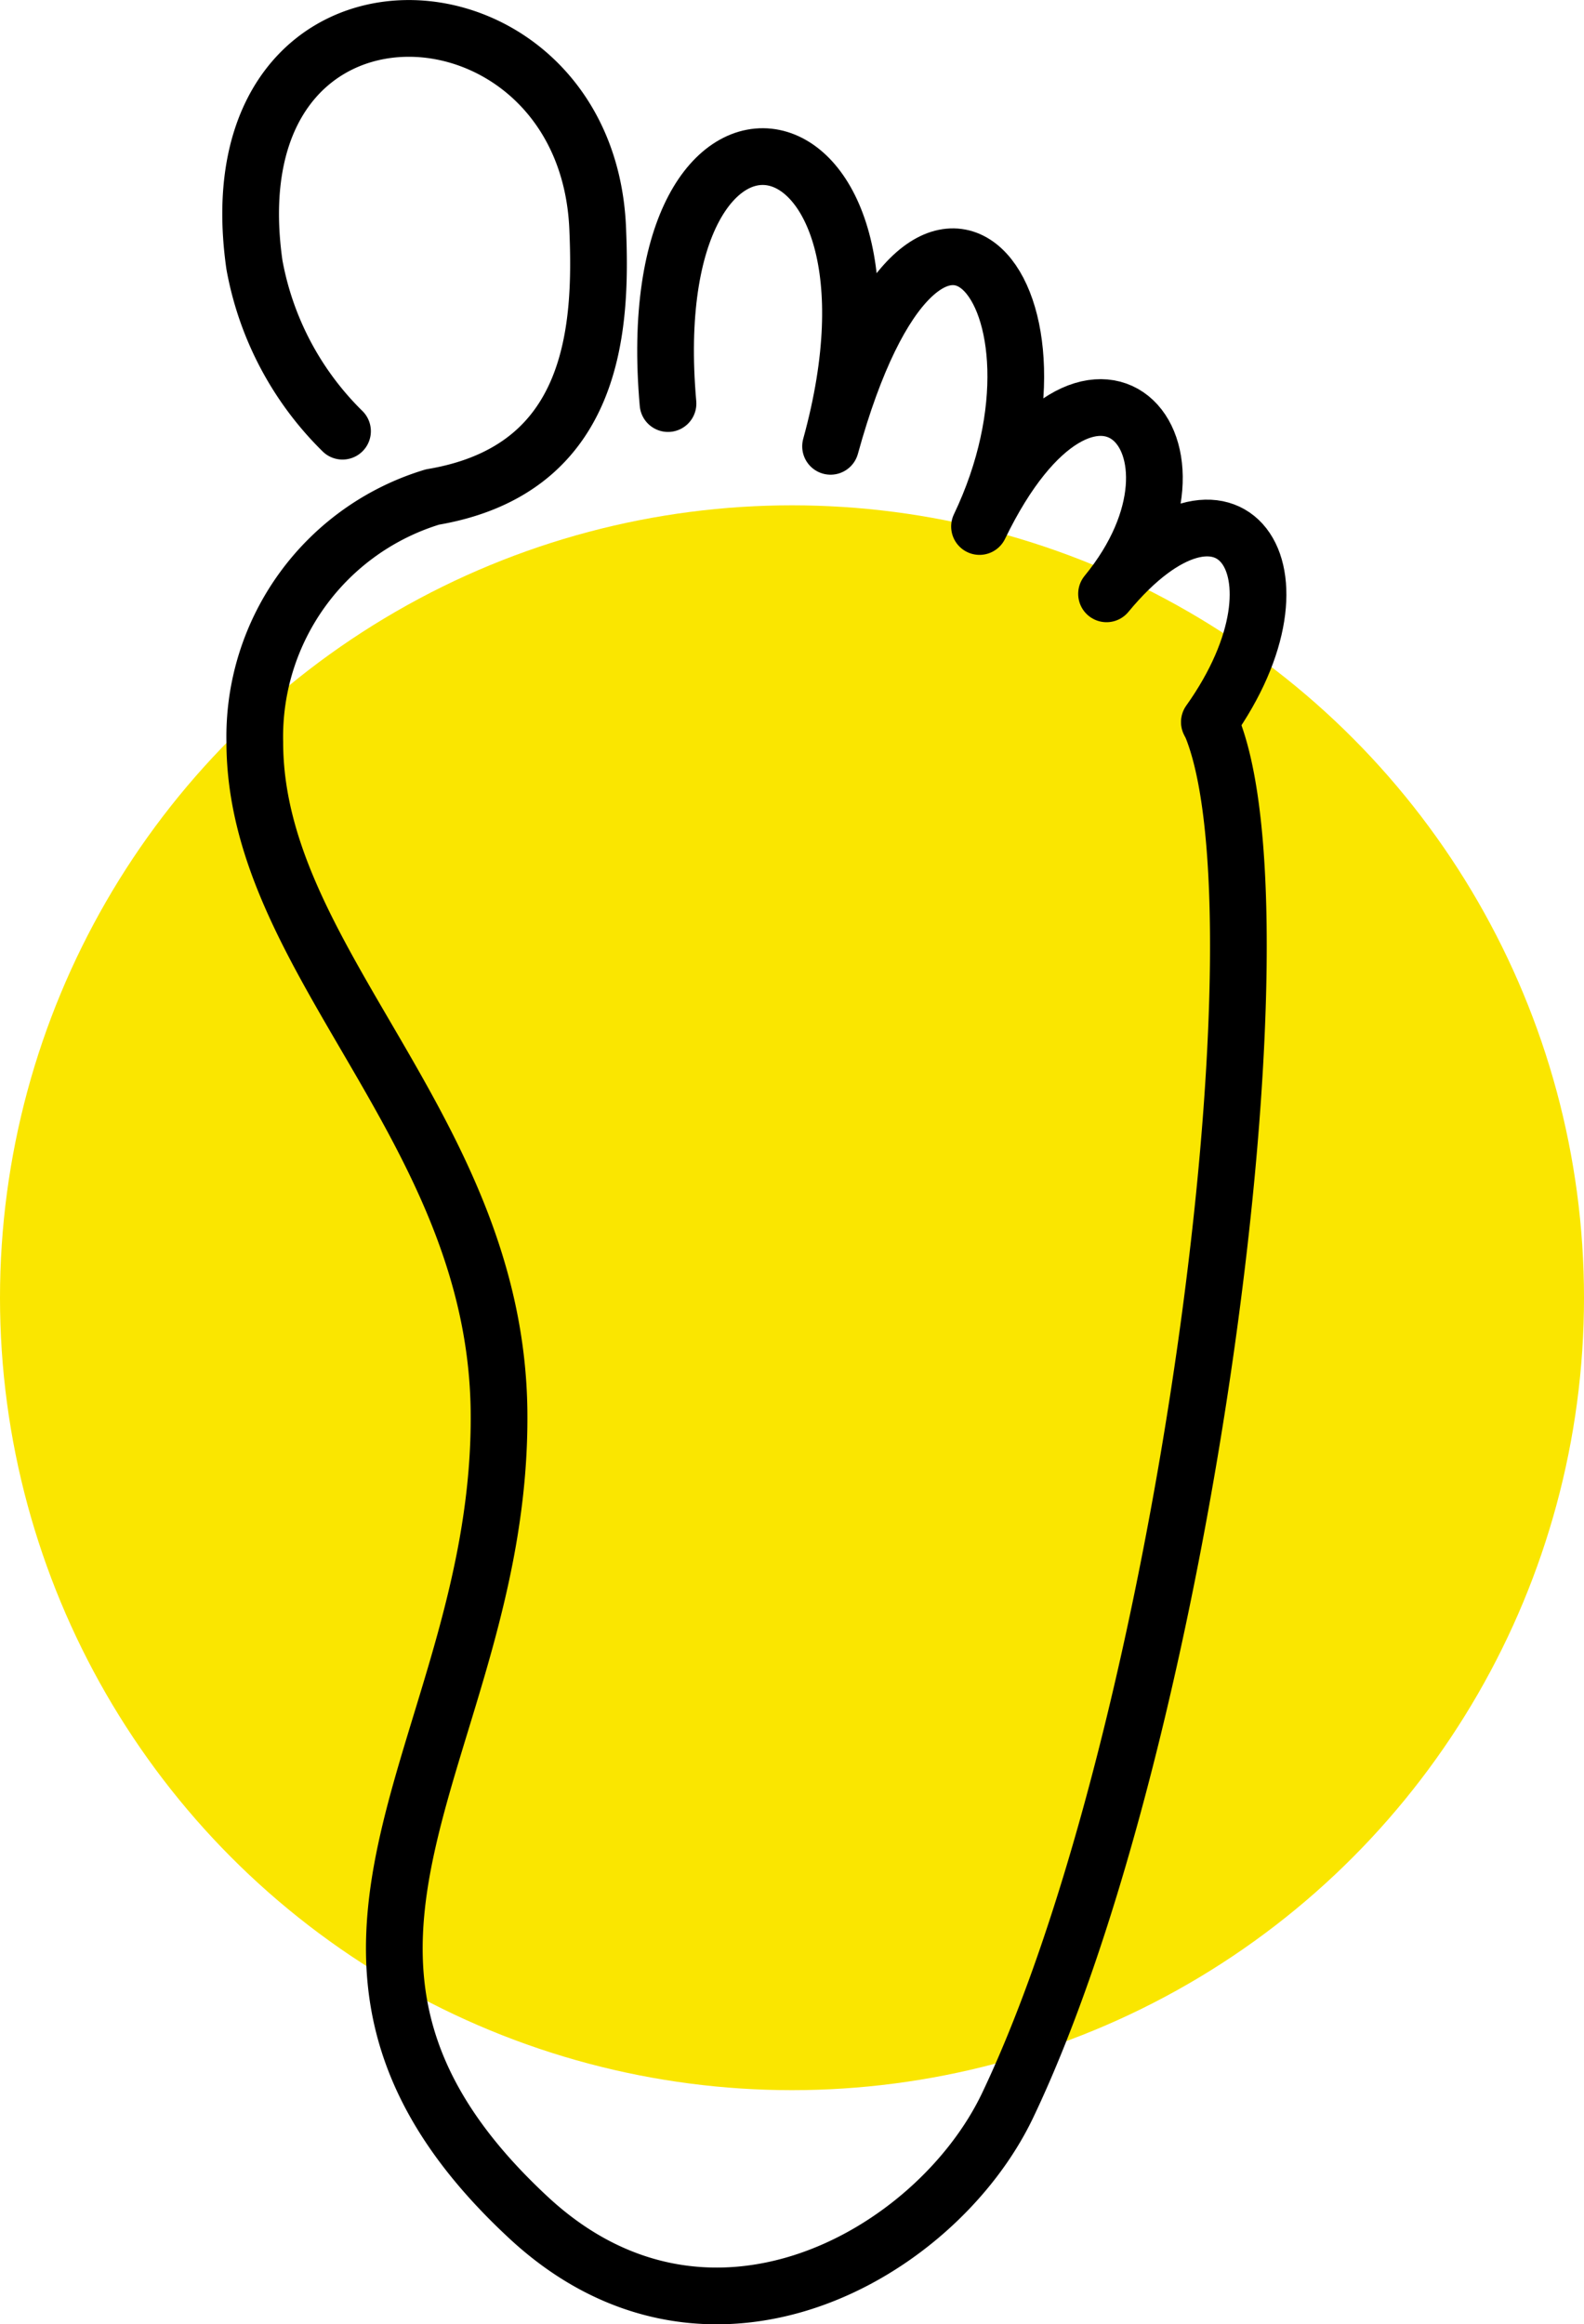
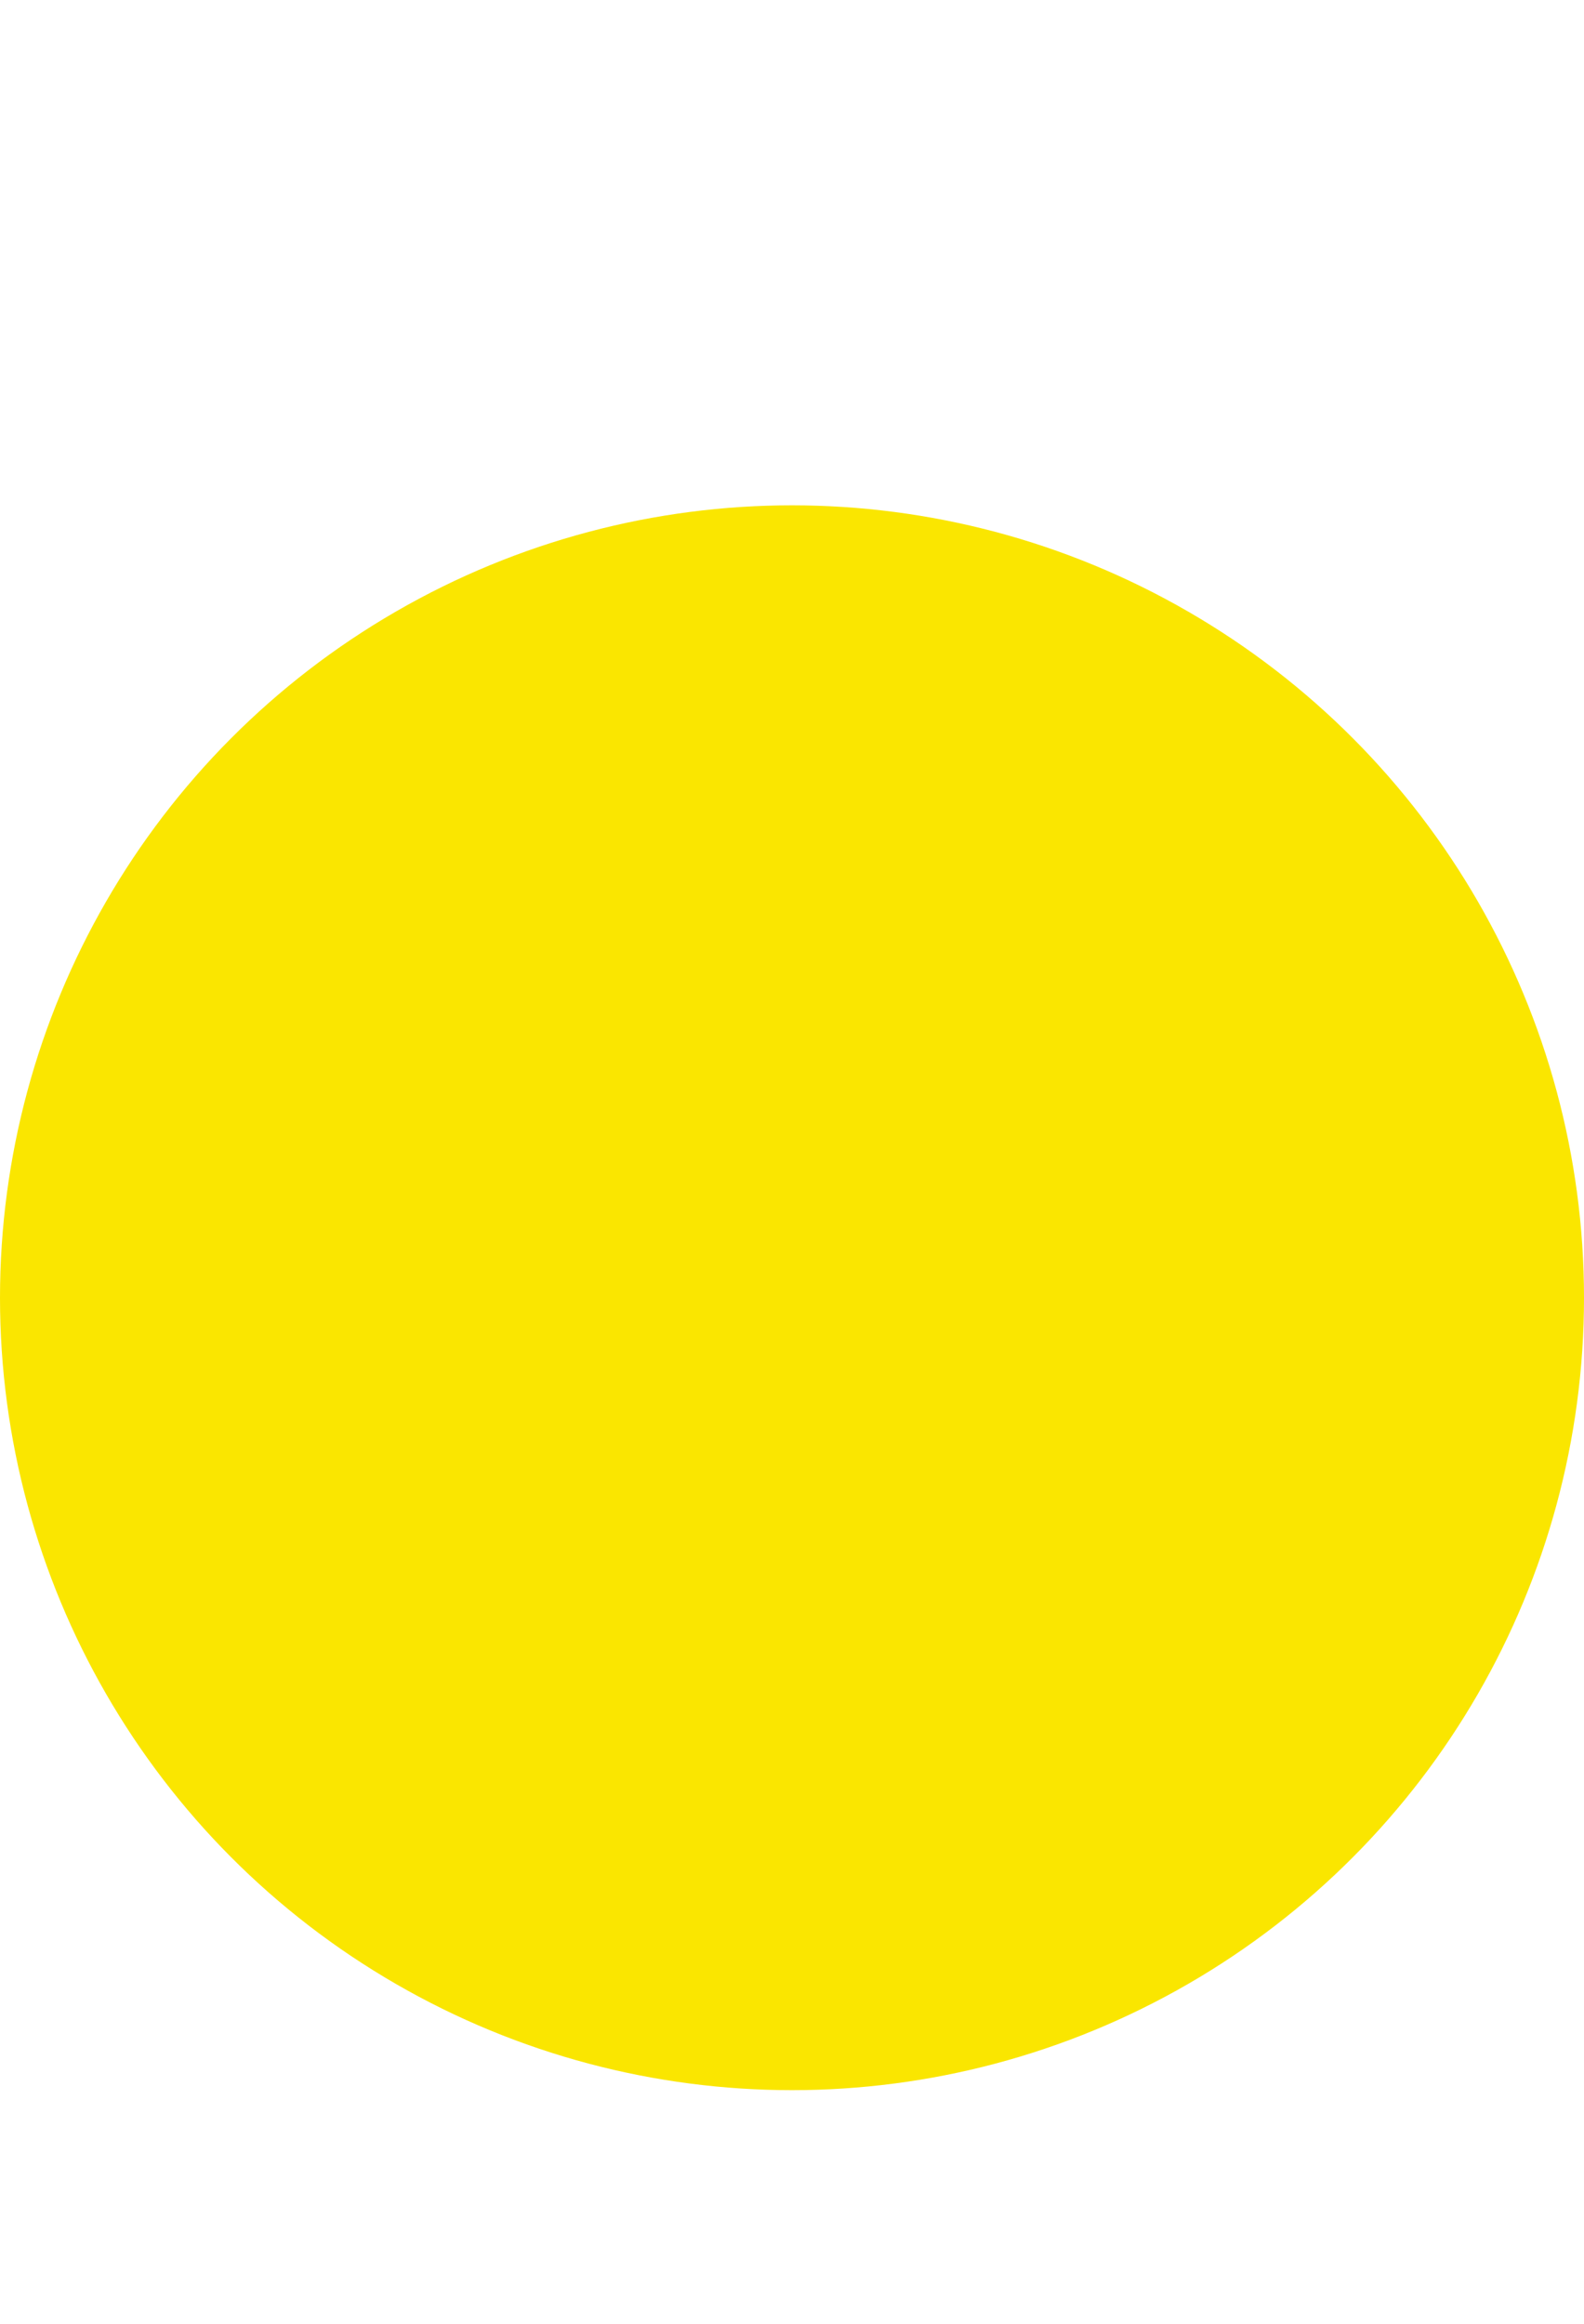
<svg xmlns="http://www.w3.org/2000/svg" viewBox="0 0 41.9 61.45">
  <defs>
    <style>.cls-1{fill:#fae600;}.cls-2{fill:none;stroke:#000;stroke-linecap:round;stroke-linejoin:round;stroke-width:1.5px;}</style>
  </defs>
  <g id="Layer_2" data-name="Layer 2">
    <g id="Icons">
      <circle class="cls-1" cx="20.95" cy="34.31" r="20.95" />
-       <path class="cls-2" d="M32,19.09c2.22,5-.7,26.84-5.35,36.58-1.89,3.95-7.94,7.39-12.7,2.93-7.51-7-.65-12.46-.75-21.3-.09-7.48-6.46-11.86-6.46-17.68a6.62,6.62,0,0,1,4.7-6.48c4.33-.73,4.48-4.5,4.37-7.1C15.52-.91,5.53-1.43,6.73,7A8.23,8.23,0,0,0,9.06,11.4" />
-       <path class="cls-2" d="M17.67,10.67c-.84-9.52,6.87-8.19,4.3,1.13,2.57-9.32,6.81-3.88,3.94,2.12,2.94-6.07,6.6-2.17,3.36,1.78,3.19-3.86,5.6-.66,2.72,3.39" />
    </g>
  </g>
</svg>